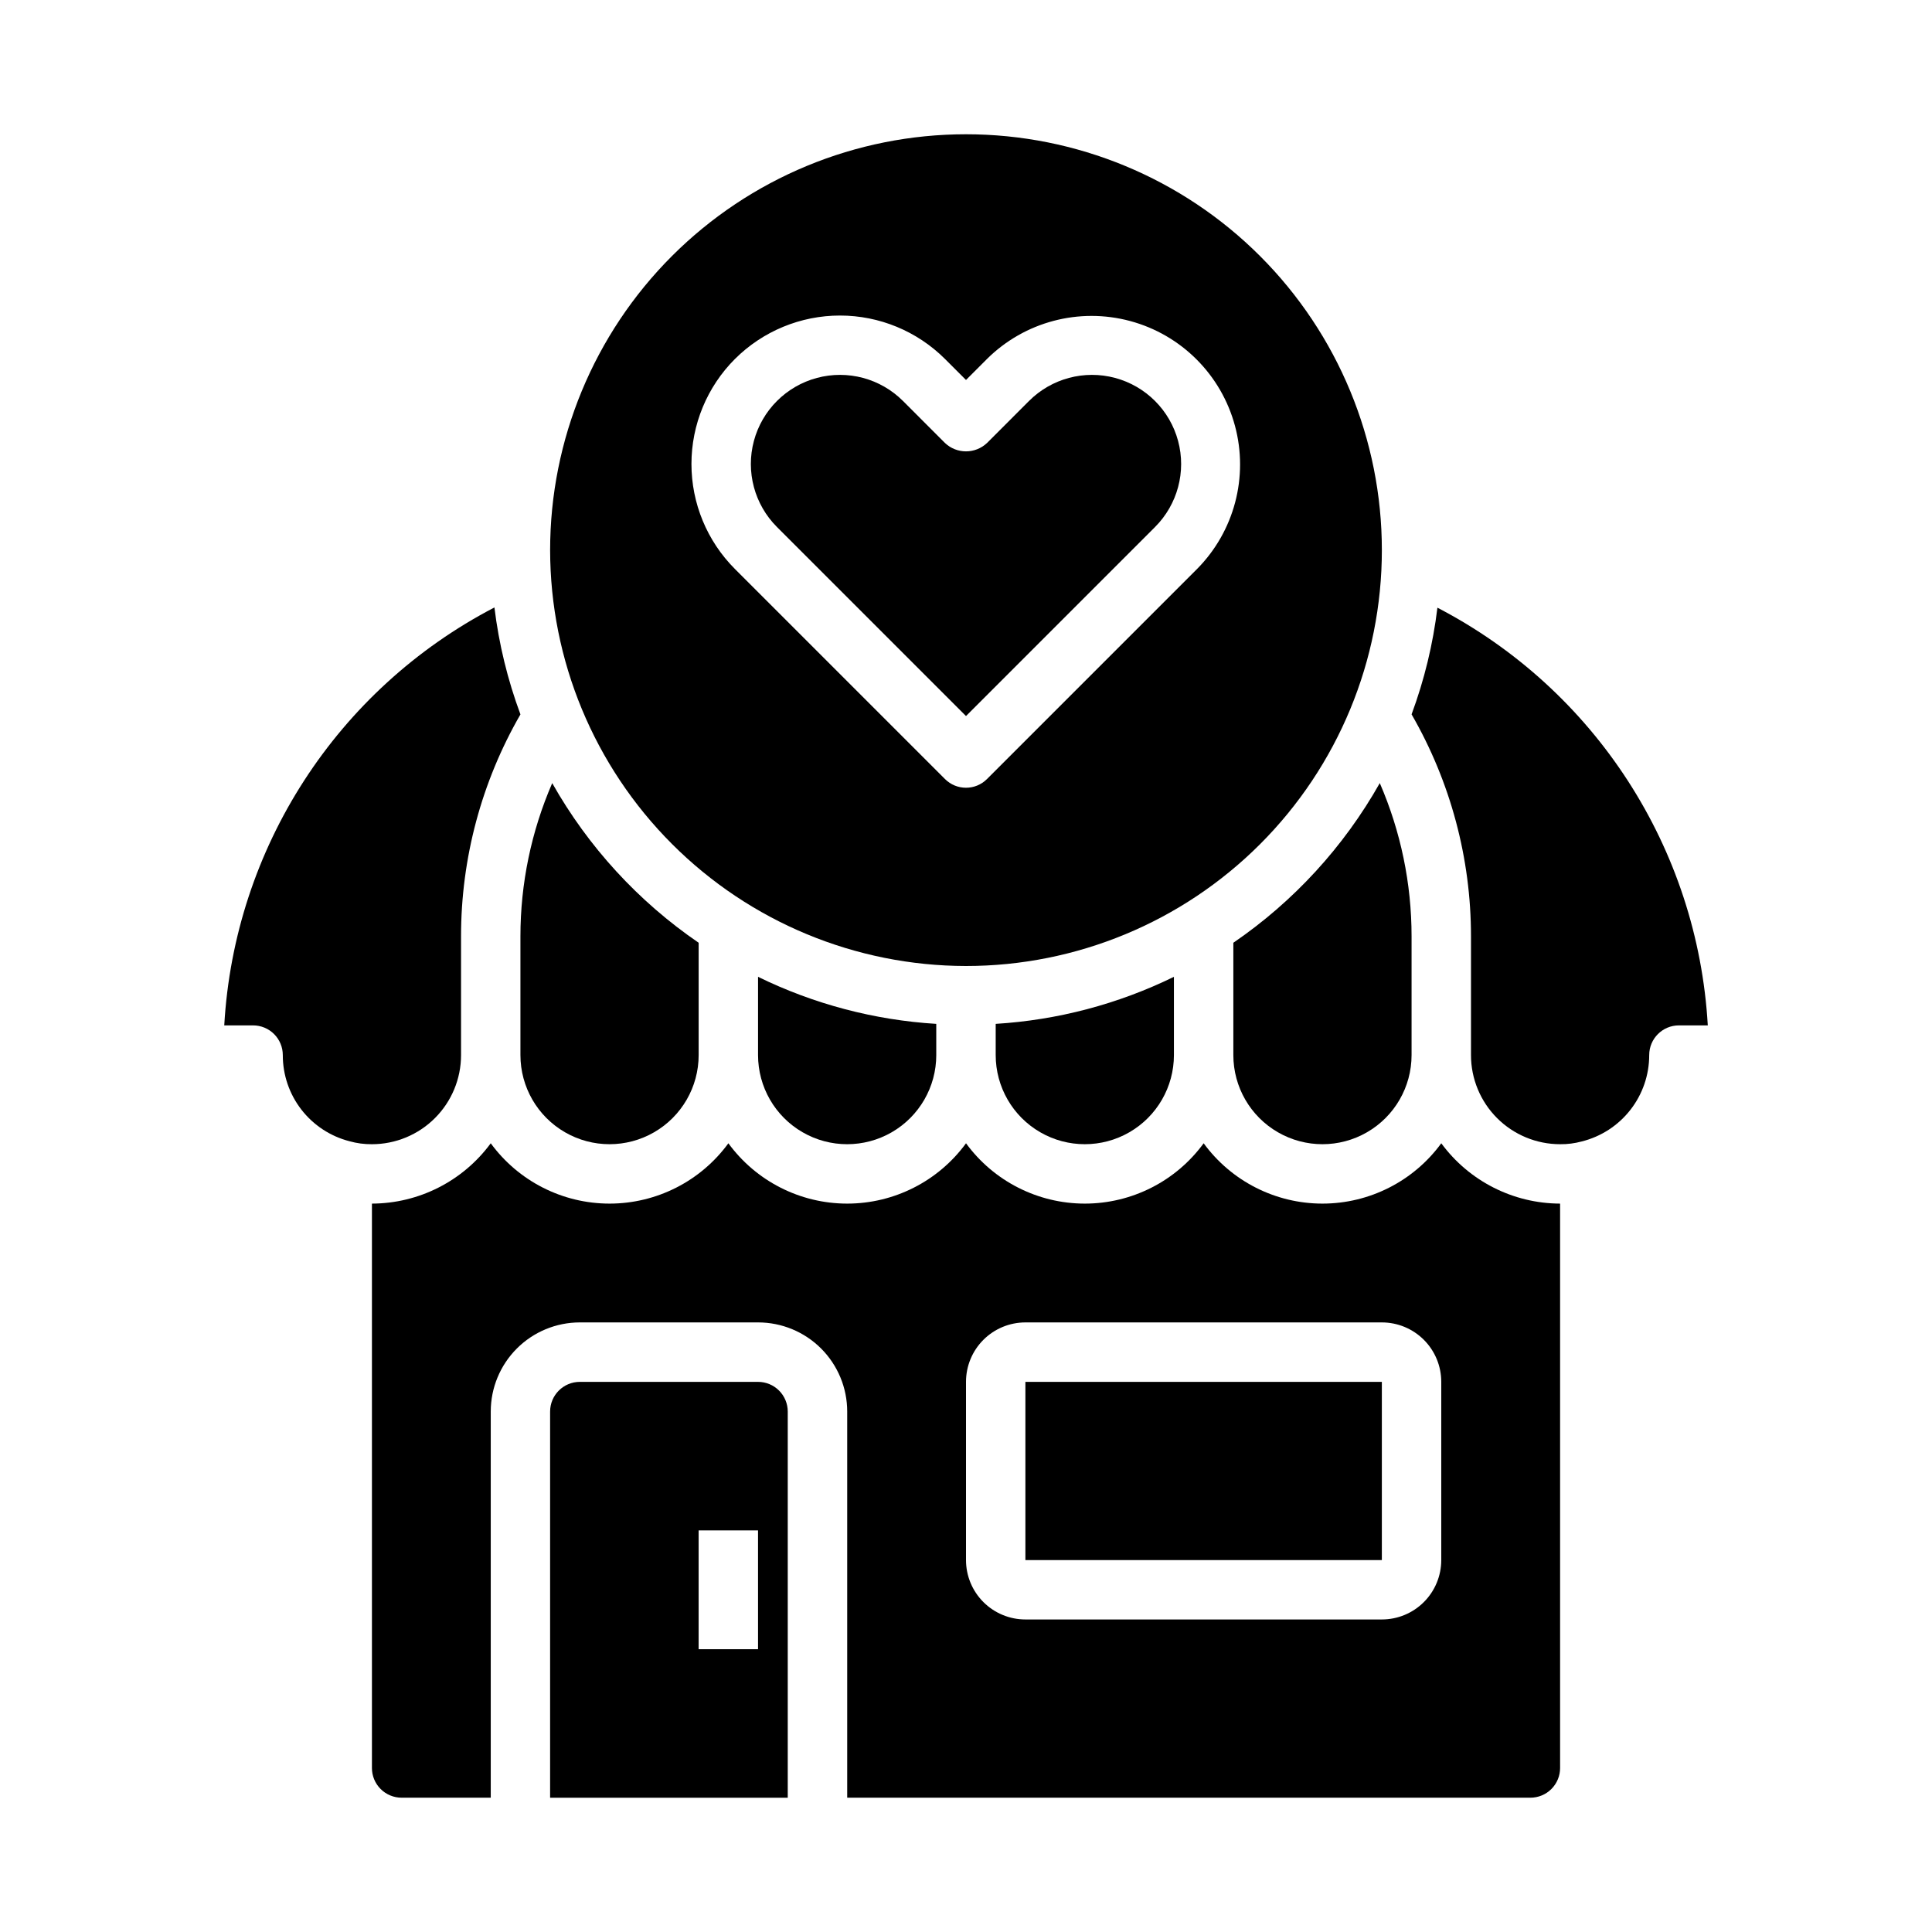
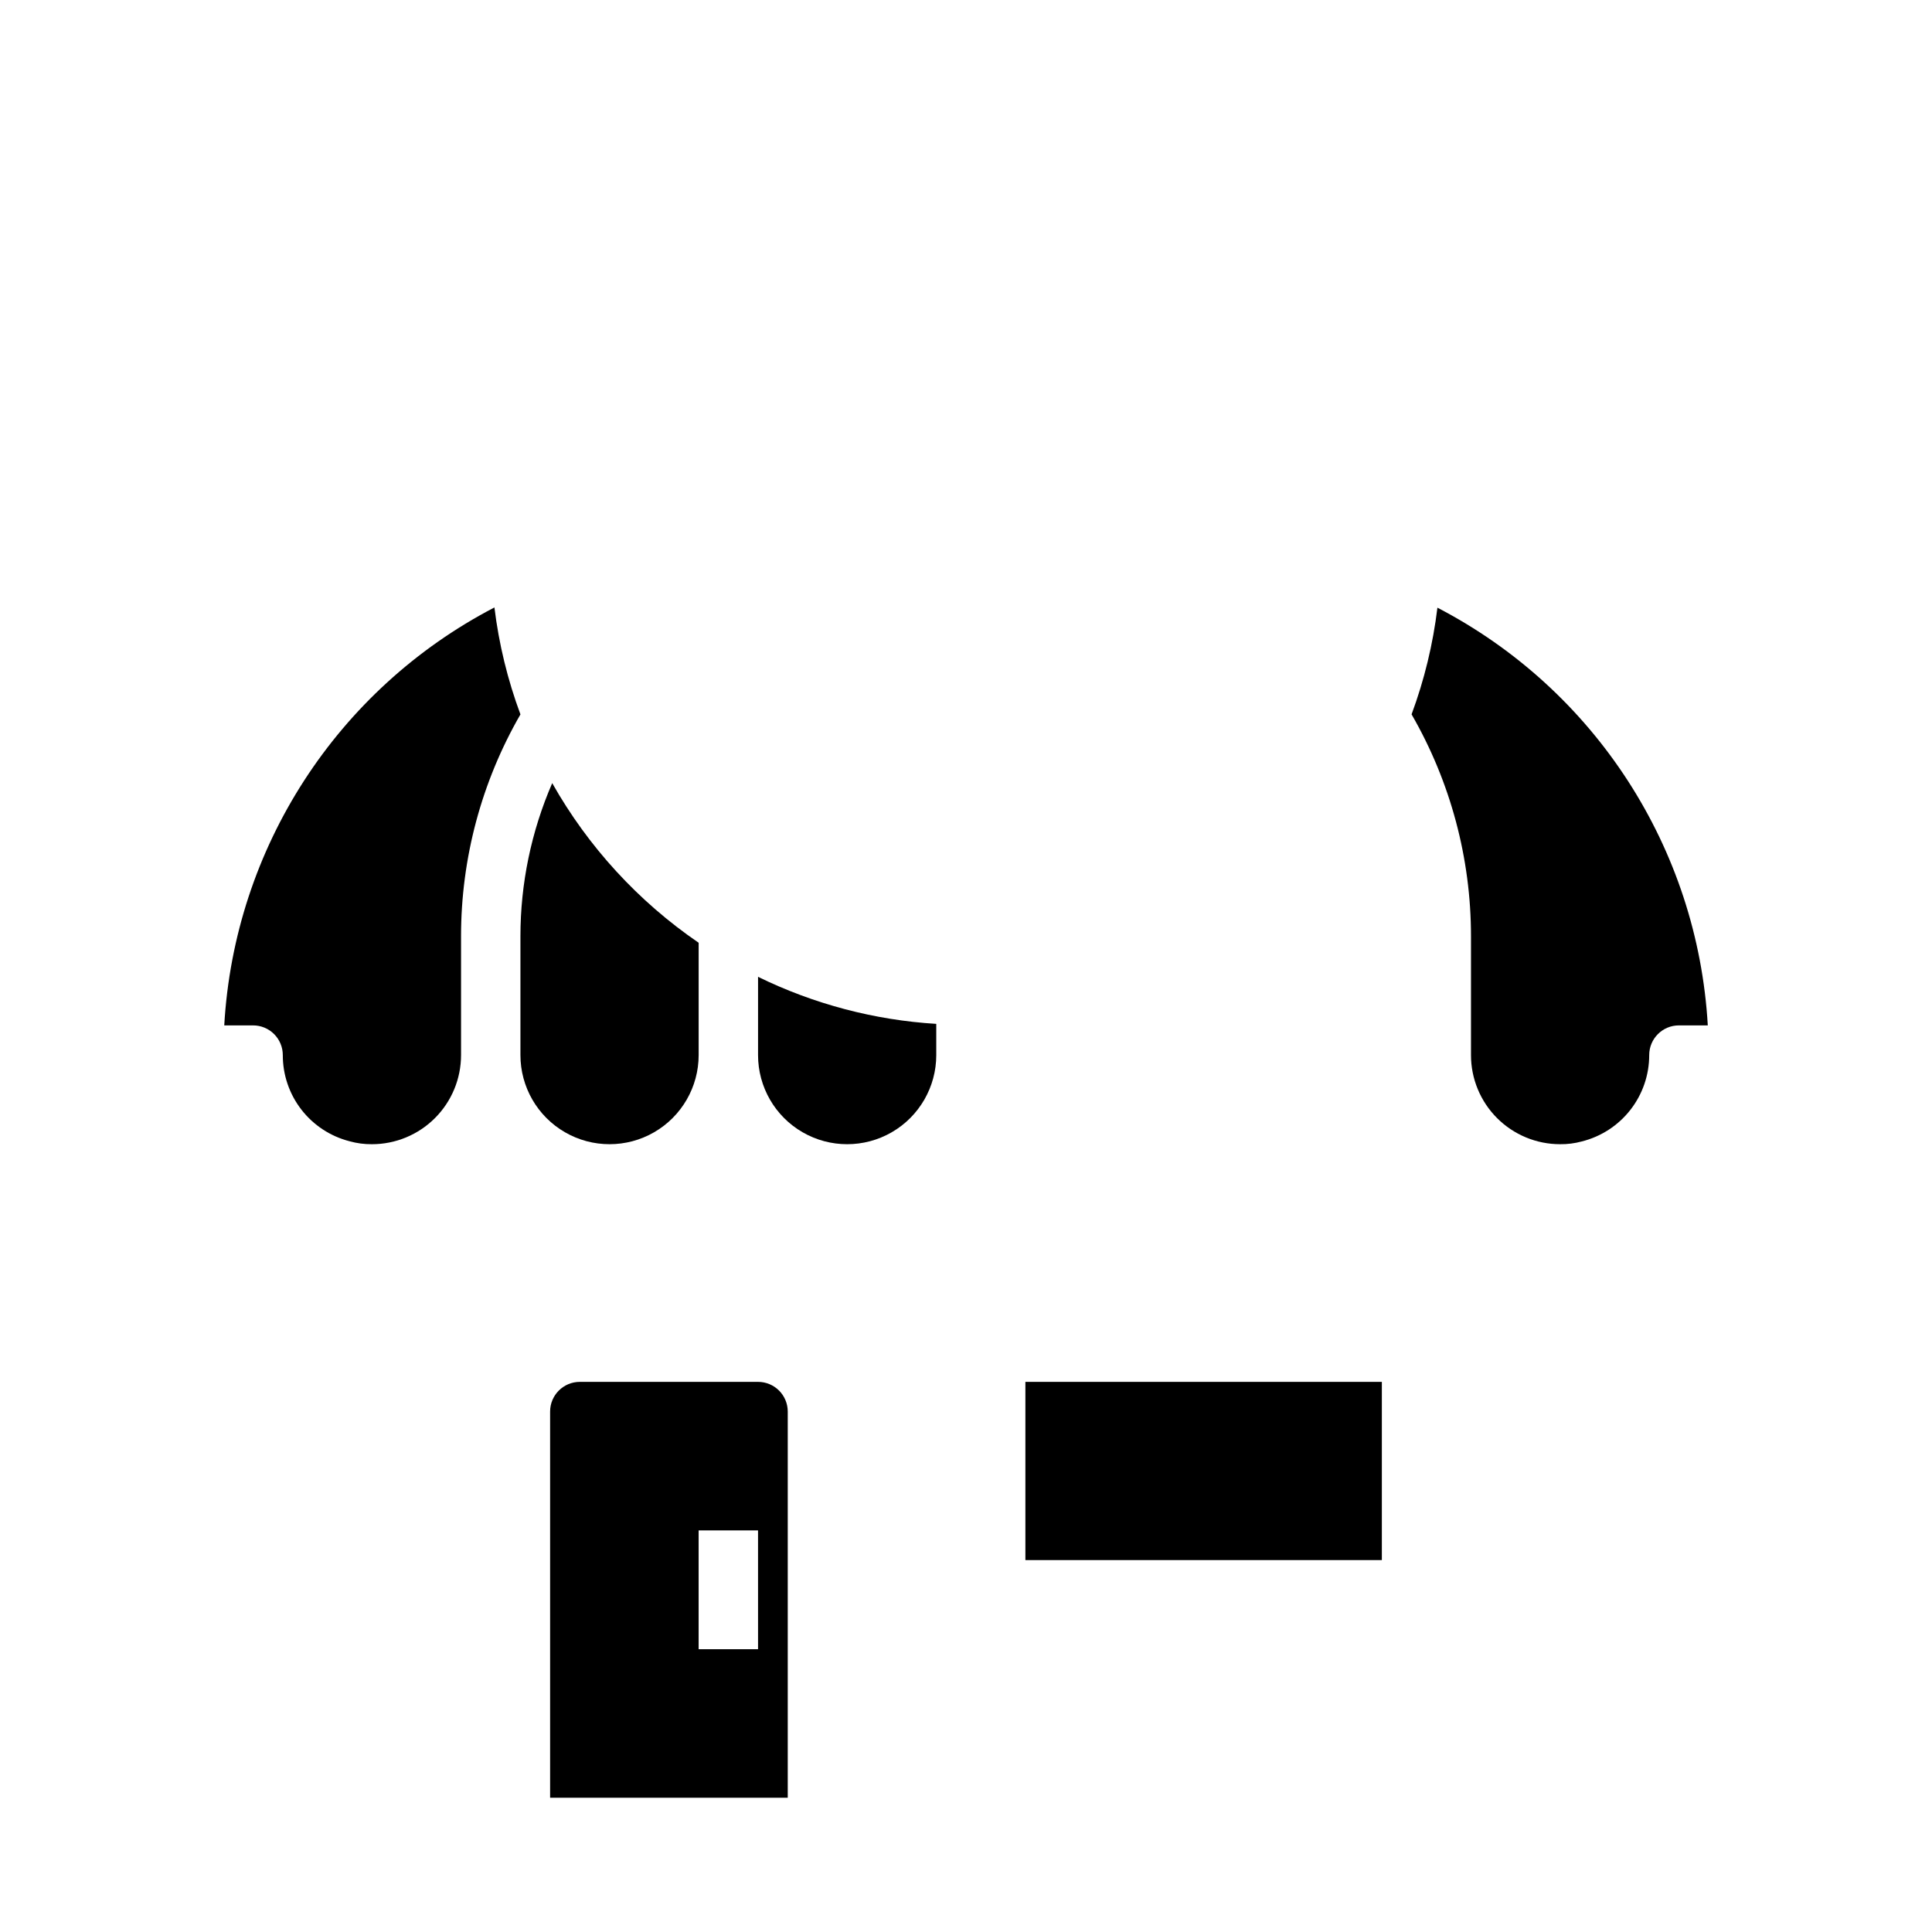
<svg xmlns="http://www.w3.org/2000/svg" fill="#000000" width="800px" height="800px" version="1.1" viewBox="144 144 512 512">
  <g>
    <path d="m297.66 510.21c-4.348 0-7.875 3.523-7.875 7.871v102.34h62.977v-102.34c0-2.086-0.828-4.09-2.305-5.566-1.477-1.477-3.481-2.305-5.566-2.305zm47.23 70.848h-15.746v-31.488h15.742z" />
-     <path d="m549.57 620.41c2.09 0 4.09-0.828 5.566-2.305 1.477-1.477 2.305-3.477 2.305-5.566v-149.57c-12.438-0.035-24.121-5.969-31.488-15.988-7.34 10.047-19.039 15.988-31.488 15.988-12.445 0-24.145-5.941-31.484-15.988-7.344 10.047-19.043 15.988-31.488 15.988-12.449 0-24.148-5.941-31.488-15.988-7.344 10.047-19.043 15.988-31.488 15.988-12.449 0-24.145-5.941-31.488-15.988-7.344 10.047-19.043 15.988-31.488 15.988-12.449 0-24.145-5.941-31.488-15.988-7.367 10.02-19.051 15.953-31.488 15.988v149.57c0 2.09 0.828 4.09 2.305 5.566 1.477 1.477 3.481 2.305 5.566 2.305h23.617v-102.34c0-6.262 2.488-12.27 6.918-16.699 4.426-4.43 10.434-6.918 16.699-6.918h47.23c6.262 0 12.27 2.488 16.699 6.918 4.43 4.43 6.918 10.438 6.918 16.699v102.34zm-149.57-110.21c0-4.176 1.656-8.18 4.609-11.133s6.957-4.613 11.133-4.613h94.465c4.176 0 8.18 1.66 11.133 4.613s4.609 6.957 4.609 11.133v47.23c0 4.176-1.656 8.18-4.609 11.133-2.953 2.953-6.957 4.613-11.133 4.613h-94.465c-4.176 0-8.18-1.66-11.133-4.613-2.953-2.953-4.609-6.957-4.609-11.133z" />
    <path d="m415.74 510.21h94.465v47.23h-94.465z" />
-     <path d="m400 333.76 50.098-50.098c5.965-5.965 8.297-14.66 6.109-22.812-2.184-8.148-8.547-14.516-16.699-16.699-8.148-2.184-16.848 0.145-22.812 6.113l-11.133 11.141v-0.004c-3.121 2.953-8.008 2.953-11.129 0l-11.133-11.141v0.004c-5.965-5.969-14.66-8.297-22.812-6.113-8.148 2.184-14.516 8.551-16.699 16.699-2.184 8.152 0.145 16.848 6.113 22.812z" />
    <path d="m524.93 305.05c-1.168 9.656-3.469 19.141-6.848 28.262 10.32 17.879 15.75 38.164 15.746 58.809v31.488c0 6.266 2.488 12.273 6.914 16.699 4.43 4.43 10.438 6.918 16.699 6.918 1.938 0.027 3.871-0.223 5.738-0.73 5.109-1.273 9.645-4.215 12.883-8.363 3.242-4.148 5-9.258 4.996-14.523 0-4.348 3.523-7.871 7.871-7.871h7.652c-2.688-46.945-29.906-89.008-71.637-110.69z" />
-     <path d="m400 400c29.227 0 57.258-11.613 77.926-32.281s32.281-48.699 32.281-77.93c0-29.227-11.613-57.262-32.281-77.93s-48.699-32.277-77.926-32.277c-29.23 0-57.262 11.609-77.93 32.277-20.668 20.668-32.281 48.703-32.281 77.93 0.031 29.219 11.652 57.234 32.316 77.895 20.66 20.664 48.672 32.285 77.895 32.316zm-61.23-160.87c7.387-7.367 17.398-11.508 27.832-11.508 10.434 0 20.445 4.141 27.832 11.508l5.566 5.566 5.566-5.566h-0.004c9.961-9.871 24.414-13.699 37.953-10.051 13.539 3.648 24.113 14.223 27.762 27.762 3.648 13.539-0.18 27.996-10.051 37.953l-55.664 55.664c-3.074 3.07-8.055 3.07-11.129 0l-55.664-55.664c-7.383-7.383-11.527-17.395-11.527-27.832s4.144-20.449 11.527-27.832z" />
-     <path d="m455.1 423.61v-20.742c-14.77 7.227-30.82 11.465-47.23 12.469v8.273c0 8.438 4.5 16.234 11.809 20.453 7.305 4.219 16.309 4.219 23.613 0 7.309-4.219 11.809-12.016 11.809-20.453z" />
-     <path d="m470.85 393.84v29.77c0 8.438 4.5 16.234 11.809 20.453 7.305 4.219 16.309 4.219 23.613 0 7.309-4.219 11.809-12.016 11.809-20.453v-31.488c0-13.965-2.867-27.781-8.422-40.594-9.527 16.887-22.805 31.363-38.809 42.312z" />
    <path d="m203.43 415.74h7.644c2.086 0 4.09 0.828 5.566 2.305 1.477 1.477 2.305 3.481 2.305 5.566-0.012 5.231 1.723 10.316 4.926 14.453 3.203 4.133 7.695 7.082 12.762 8.379 1.93 0.539 3.926 0.805 5.93 0.785 6.262 0 12.27-2.488 16.699-6.918 4.43-4.426 6.918-10.434 6.918-16.699v-31.488c-0.004-20.641 5.426-40.922 15.742-58.801-3.398-9.145-5.715-18.656-6.894-28.34-41.73 21.707-68.934 63.797-71.598 110.76z" />
    <path d="m392.12 423.61v-8.273c-16.41-1.004-32.461-5.242-47.23-12.469v20.742c0 8.438 4.5 16.234 11.809 20.453 7.305 4.219 16.309 4.219 23.617 0 7.305-4.219 11.805-12.016 11.805-20.453z" />
    <path d="m281.92 423.61c0 8.438 4.5 16.234 11.809 20.453 7.305 4.219 16.309 4.219 23.617 0 7.305-4.219 11.805-12.016 11.805-20.453v-29.77c-16-10.949-29.277-25.422-38.809-42.305-5.555 12.809-8.422 26.625-8.422 40.586z" />
  </g>
</svg>